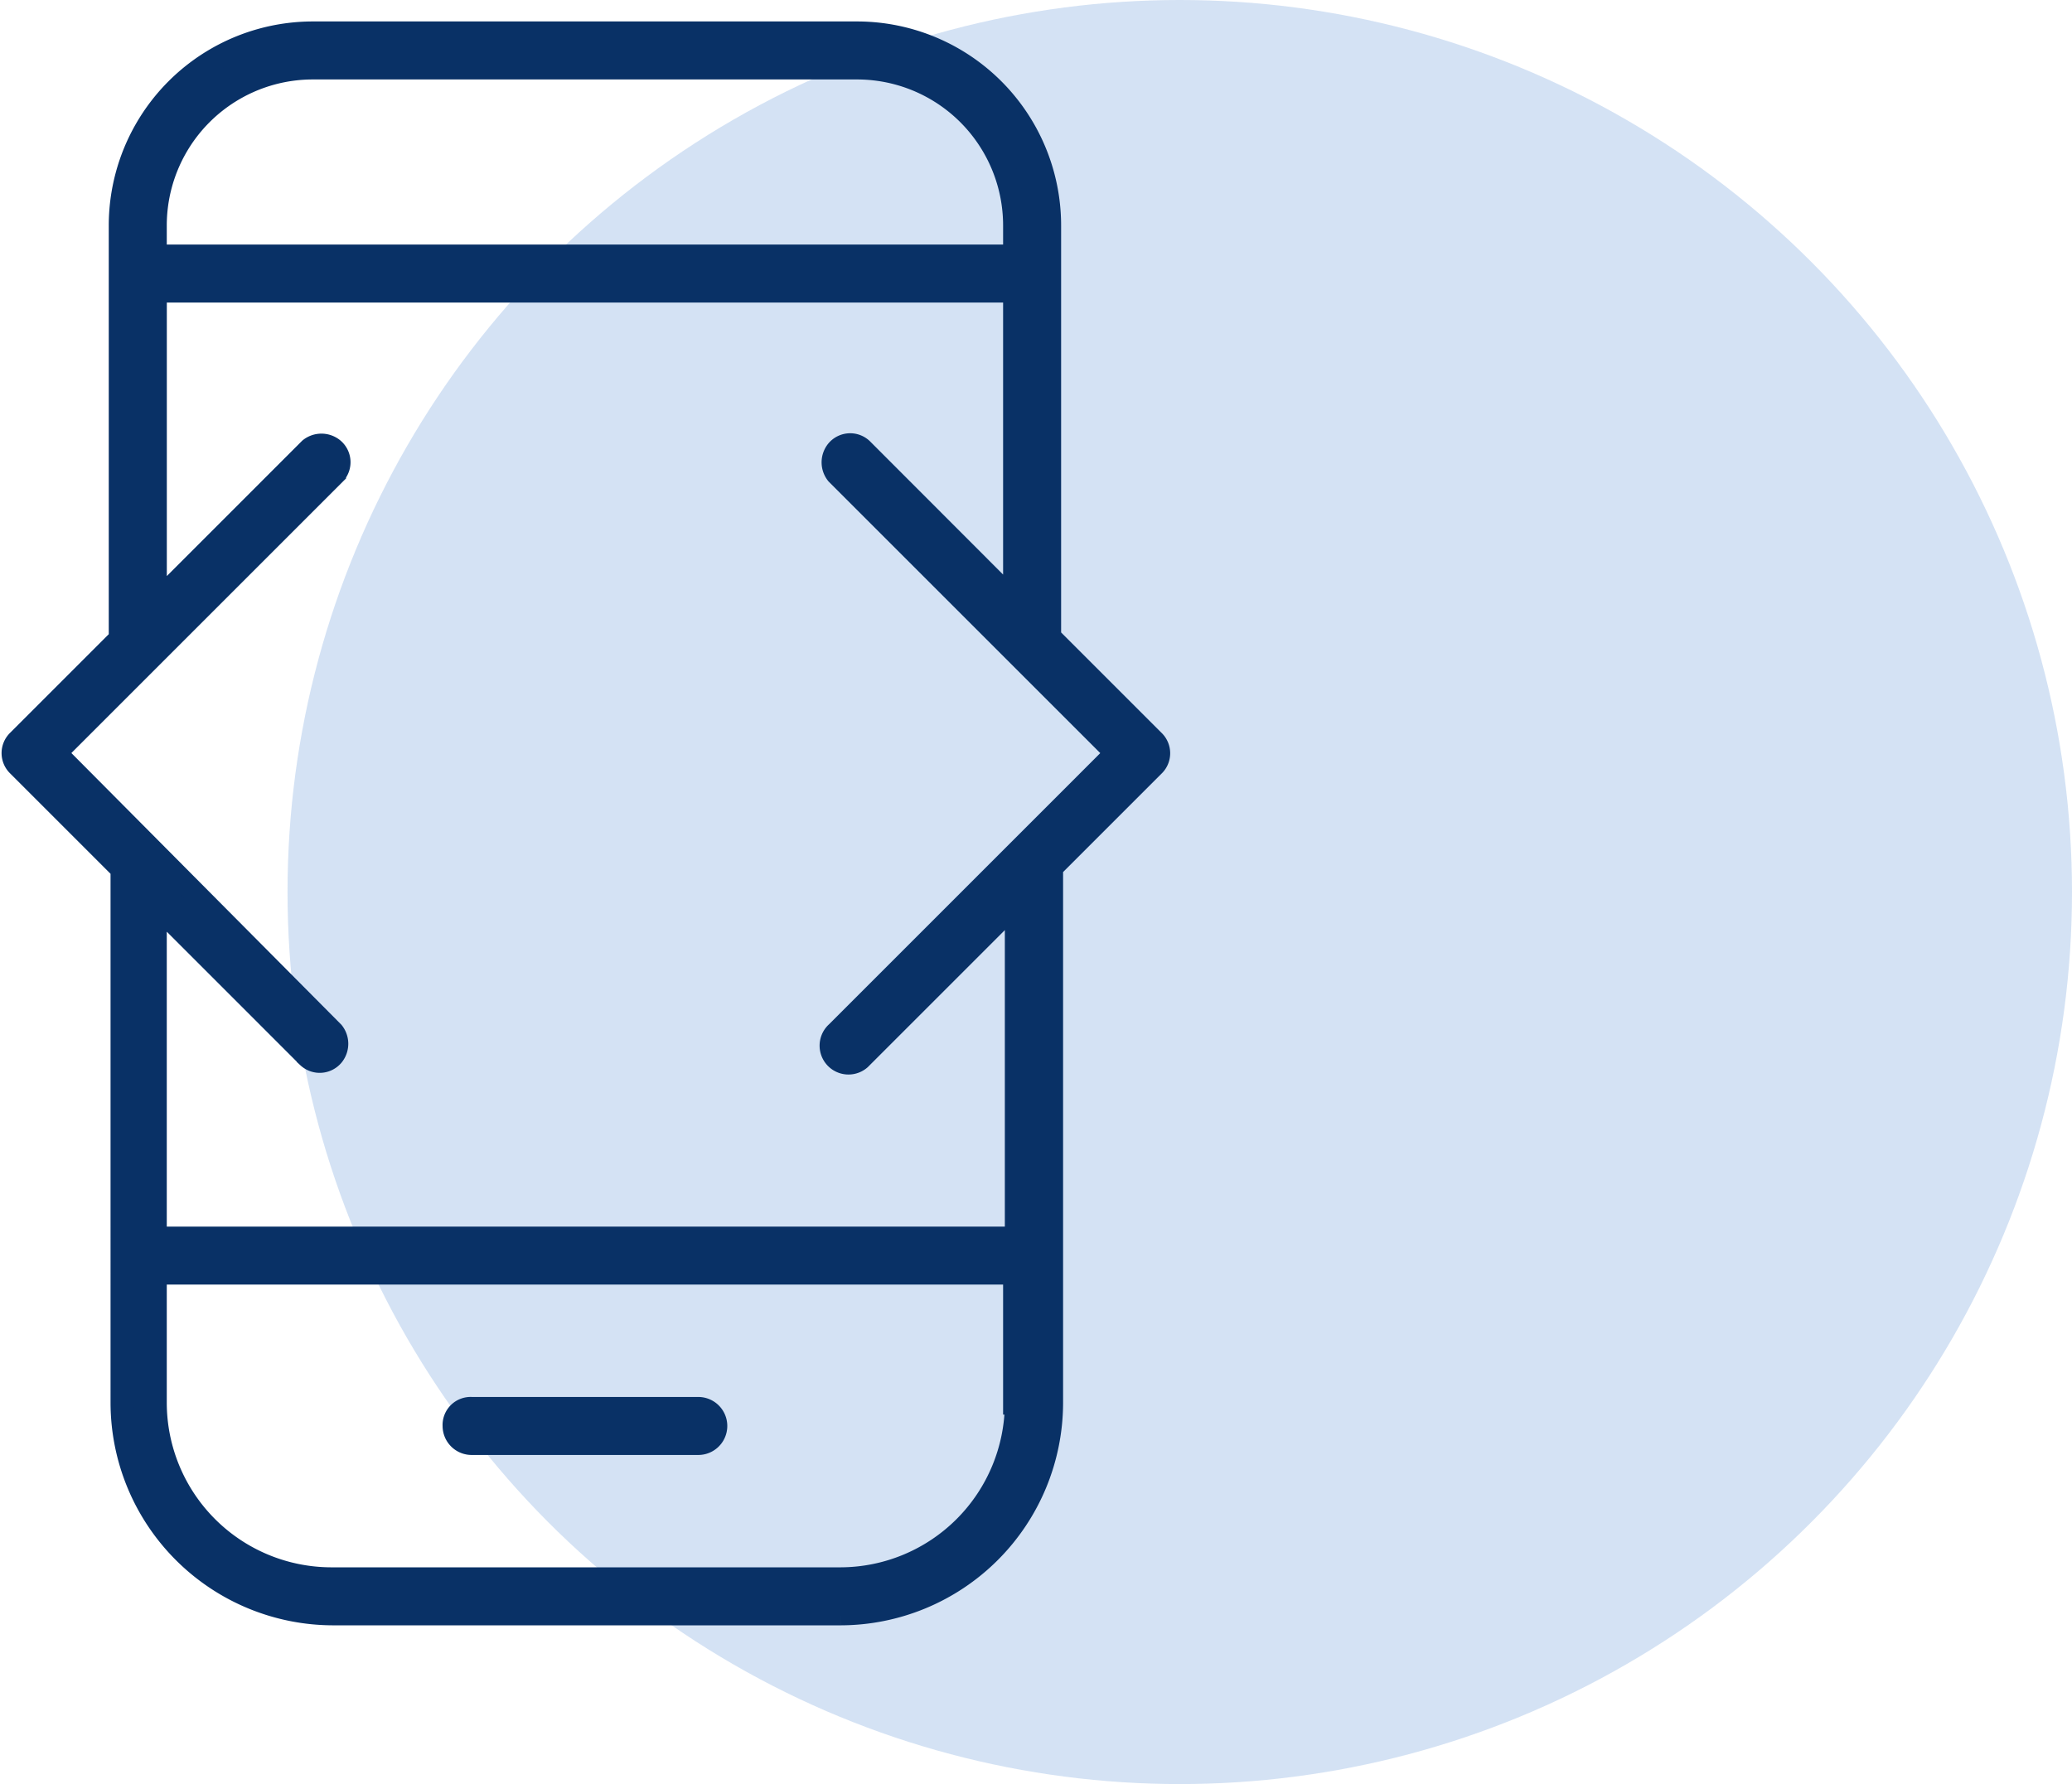
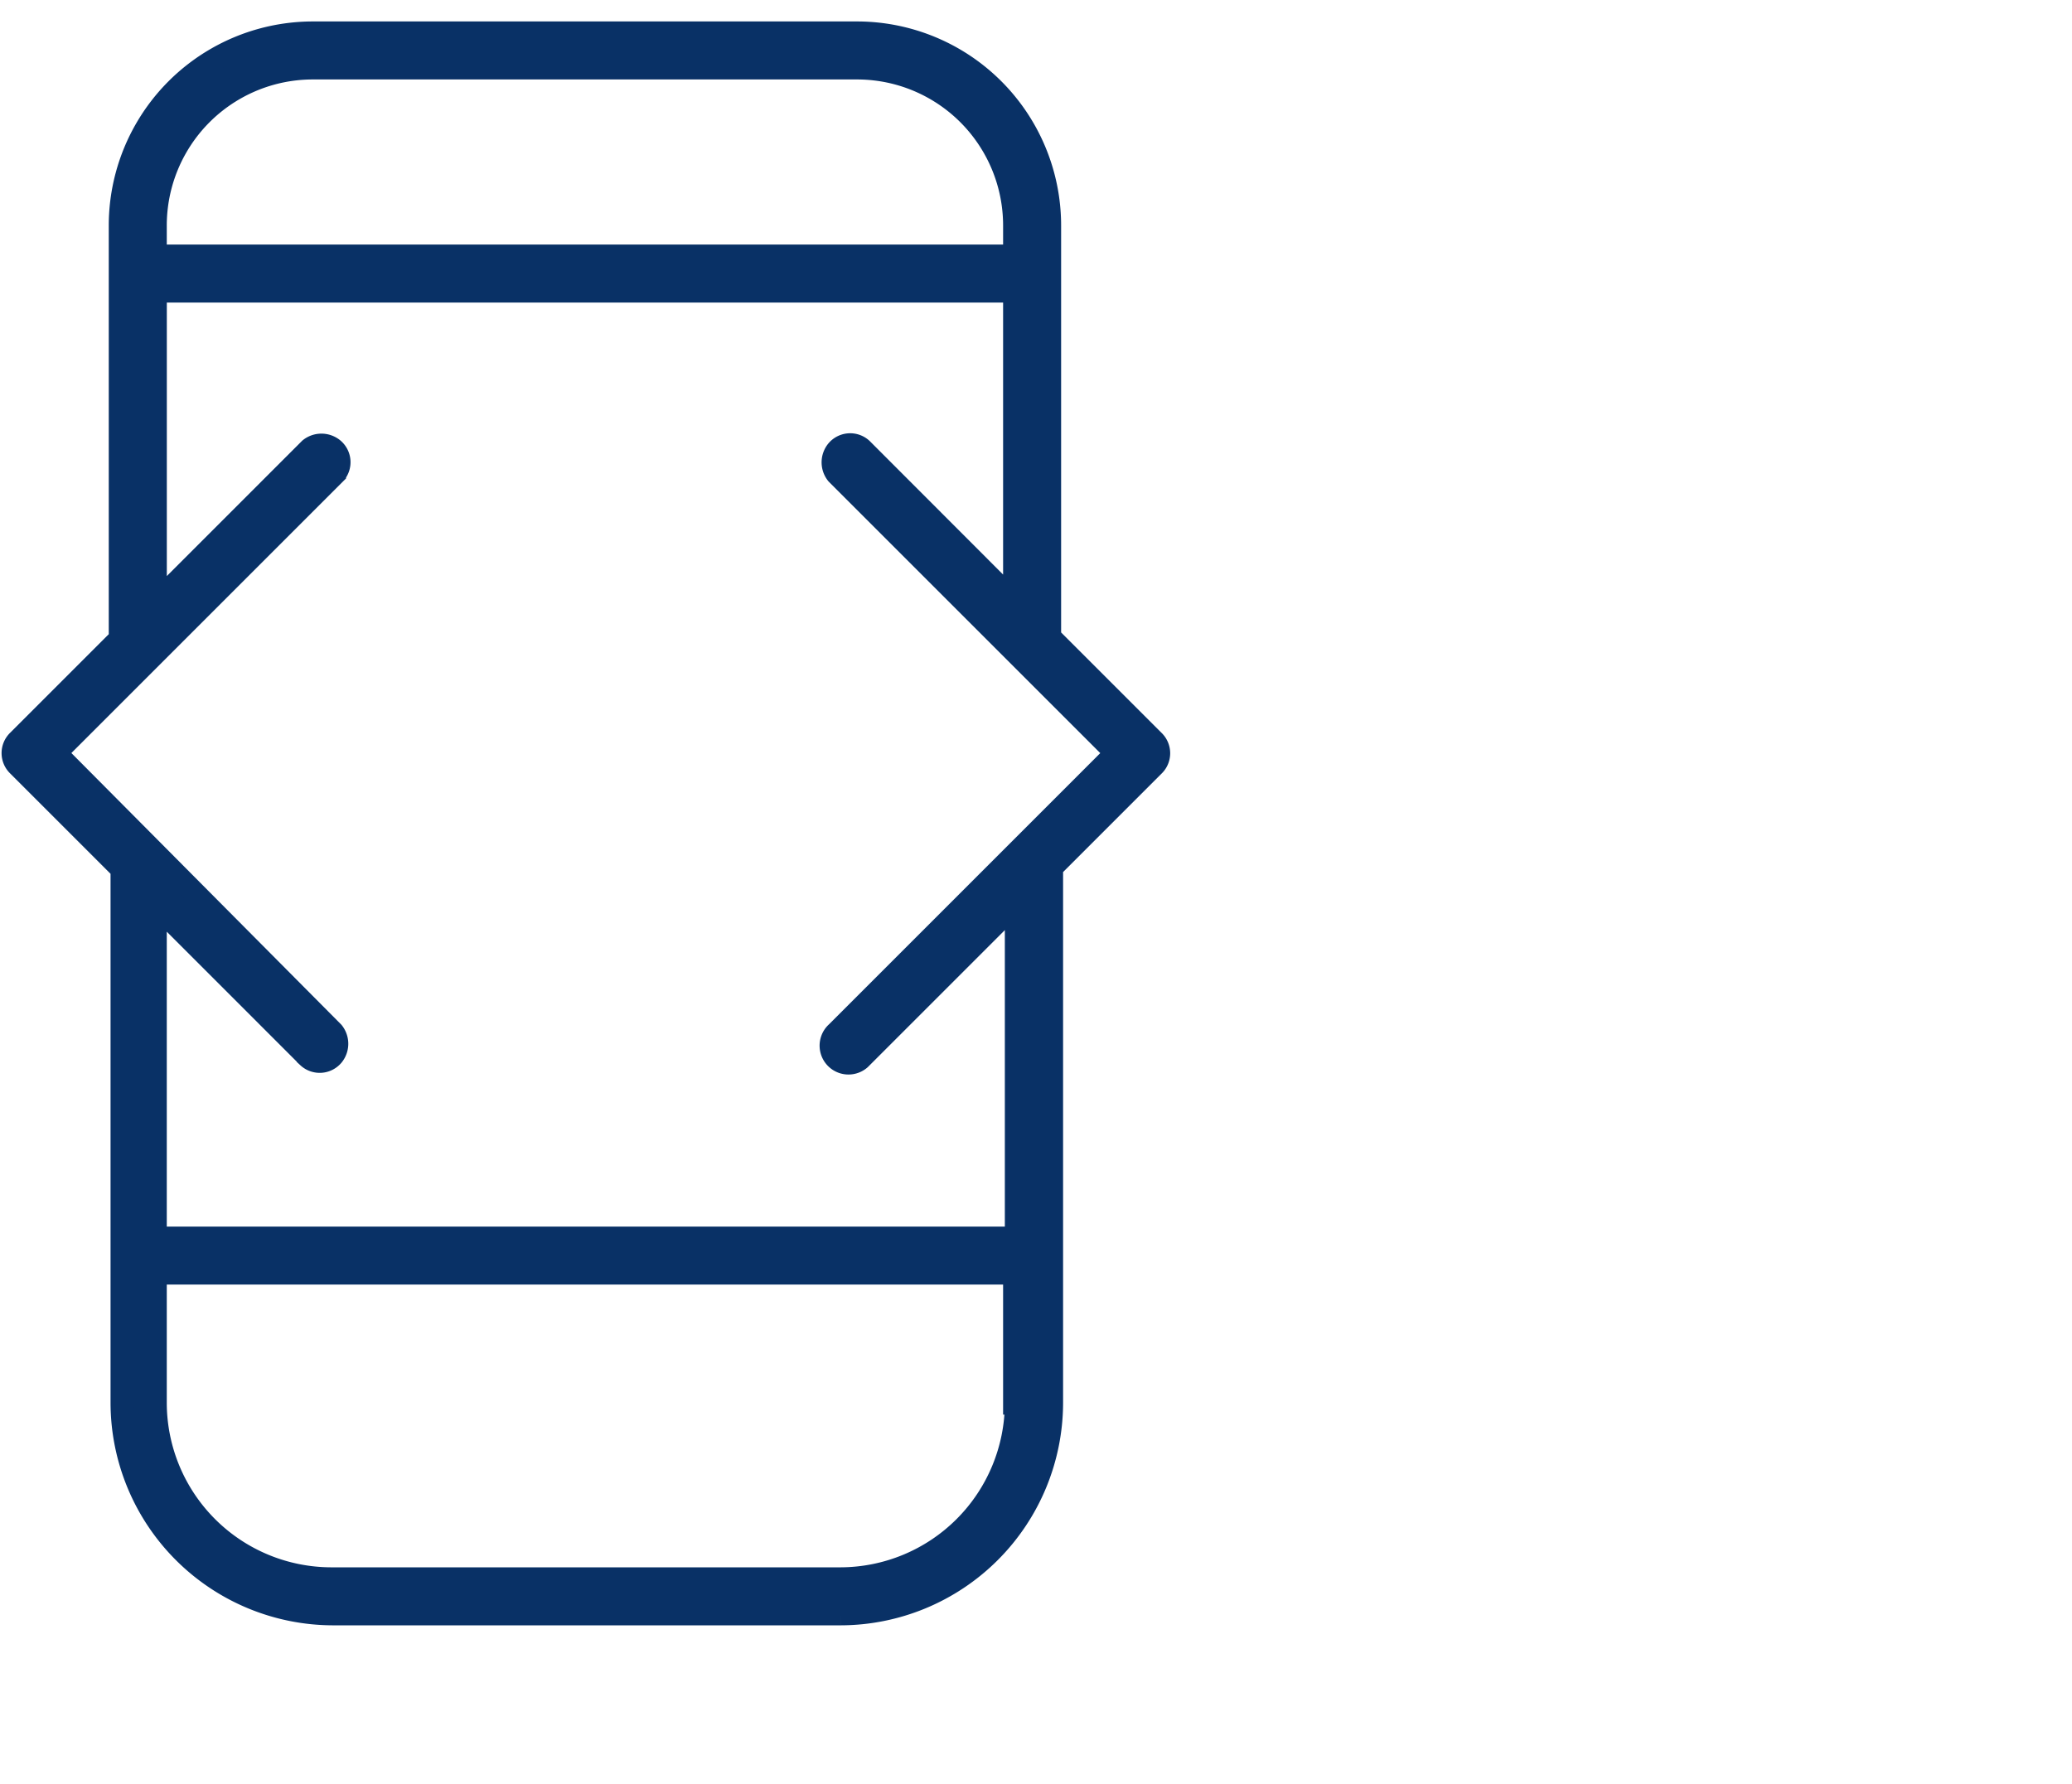
<svg xmlns="http://www.w3.org/2000/svg" width="45.284" height="39" viewBox="0 0 45.284 39">
  <g id="noun_application_development_1215302" data-name="noun_application development_1215302" transform="translate(0.284)">
-     <circle id="Ellipse_2141" data-name="Ellipse 2141" cx="19.5" cy="19.5" r="19.5" transform="translate(6)" fill="rgba(144,179,225,0.39)" />
    <g id="Group_7654" data-name="Group 7654" transform="translate(0 0.719)">
-       <path id="Path_25504" data-name="Path 25504" d="M47.838,83.3H42.884a.363.363,0,0,0-.384.384.385.385,0,0,0,.384.384h4.954a.384.384,0,0,0,0-.768Z" transform="translate(-32.861 -53.231)" fill="#093166" stroke="#093166" stroke-width="0.5" />
      <path id="Path_25505" data-name="Path 25505" d="M42.323,20.476,40.057,18.21V9.224A4.212,4.212,0,0,0,35.833,5H23.967a4.212,4.212,0,0,0-4.224,4.224v9.024l-2.227,2.227a.371.371,0,0,0,0,.538l2.266,2.266V34.953a4.622,4.622,0,0,0,4.608,4.608h11.1A4.622,4.622,0,0,0,40.1,34.953V23.241l2.227-2.227A.371.371,0,0,0,42.323,20.476ZM20.511,9.224a3.442,3.442,0,0,1,3.456-3.456H35.833a3.442,3.442,0,0,1,3.456,3.456v.653H20.511ZM35.487,38.793H24.351a3.851,3.851,0,0,1-3.84-3.84V32.112H39.289v2.842h.038A3.851,3.851,0,0,1,35.487,38.793ZM35.41,26.851a.381.381,0,1,0,.5.576l.038-.038,3.379-3.379v7.335H20.511v-7.3l3.341,3.341a.371.371,0,0,0,.538-.038.4.4,0,0,0,0-.5l-6.067-6.106,6.106-6.106a.371.371,0,0,0-.038-.538.4.4,0,0,0-.5,0l-3.379,3.379V10.645H39.289v6.8L35.948,14.1a.371.371,0,0,0-.538.038.4.4,0,0,0,0,.5l6.106,6.106Z" transform="translate(-17.4 -5)" fill="#093166" stroke="#093166" stroke-width="0.5" />
    </g>
  </g>
</svg>